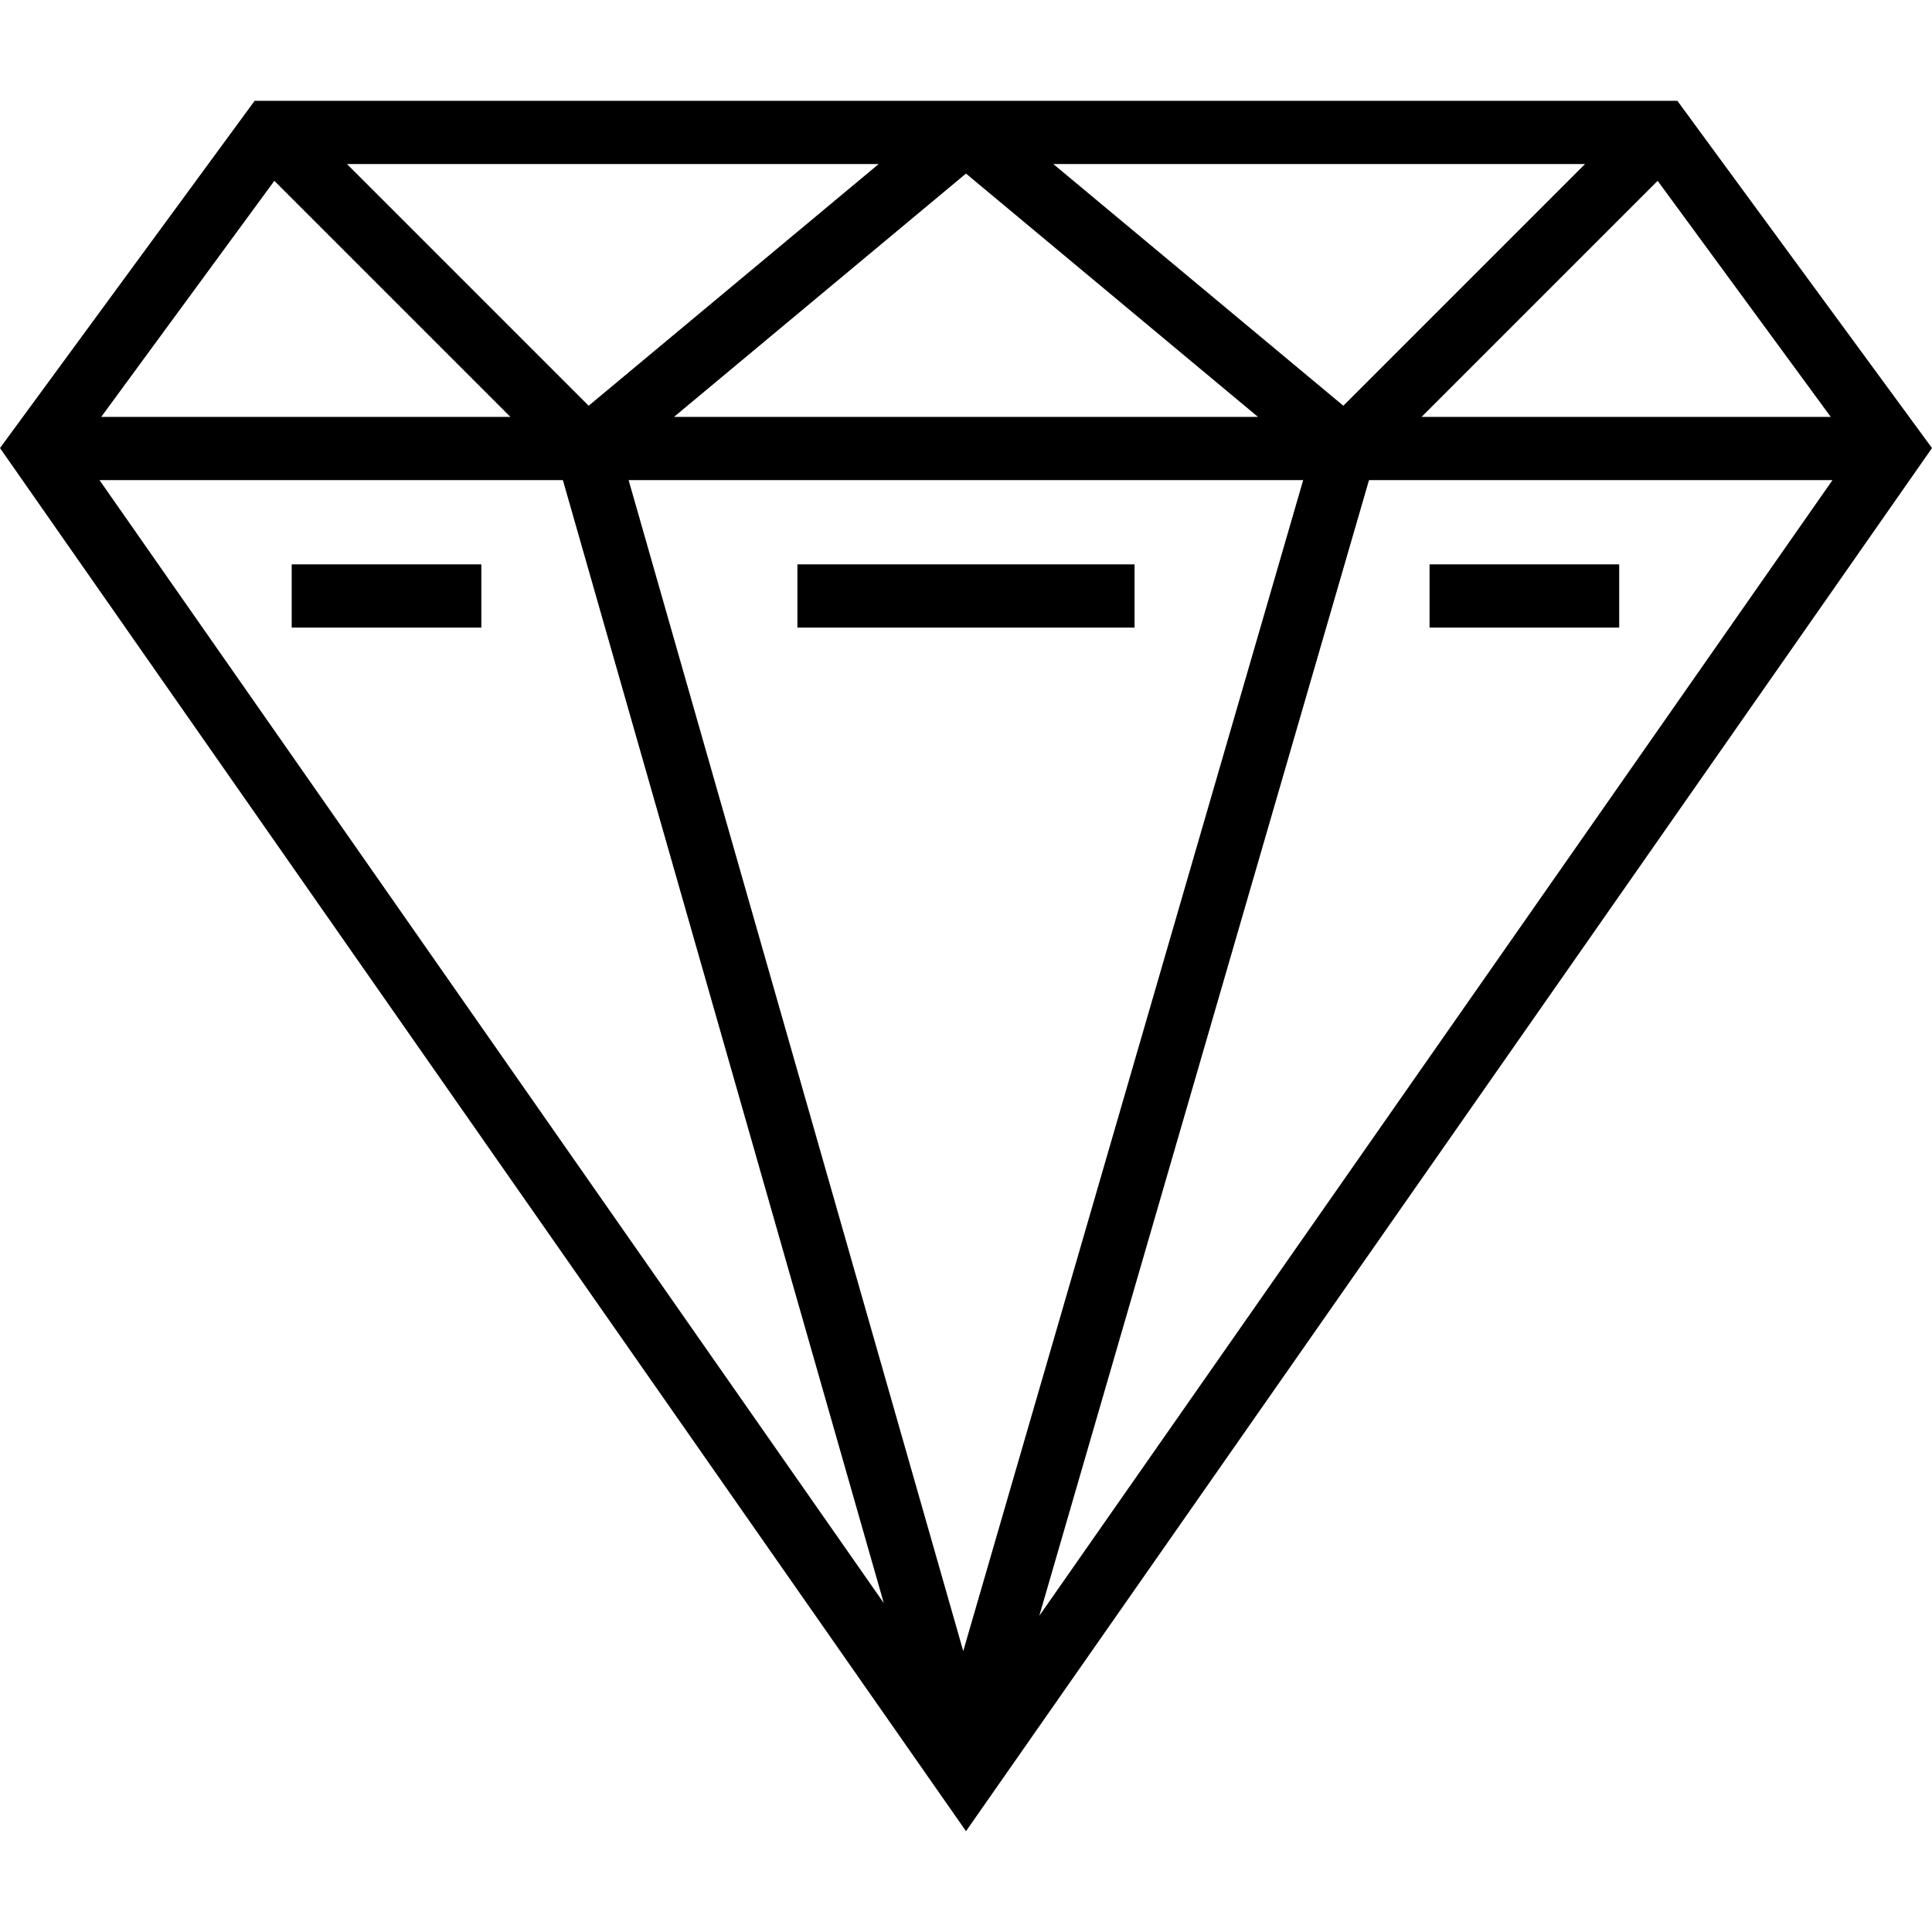
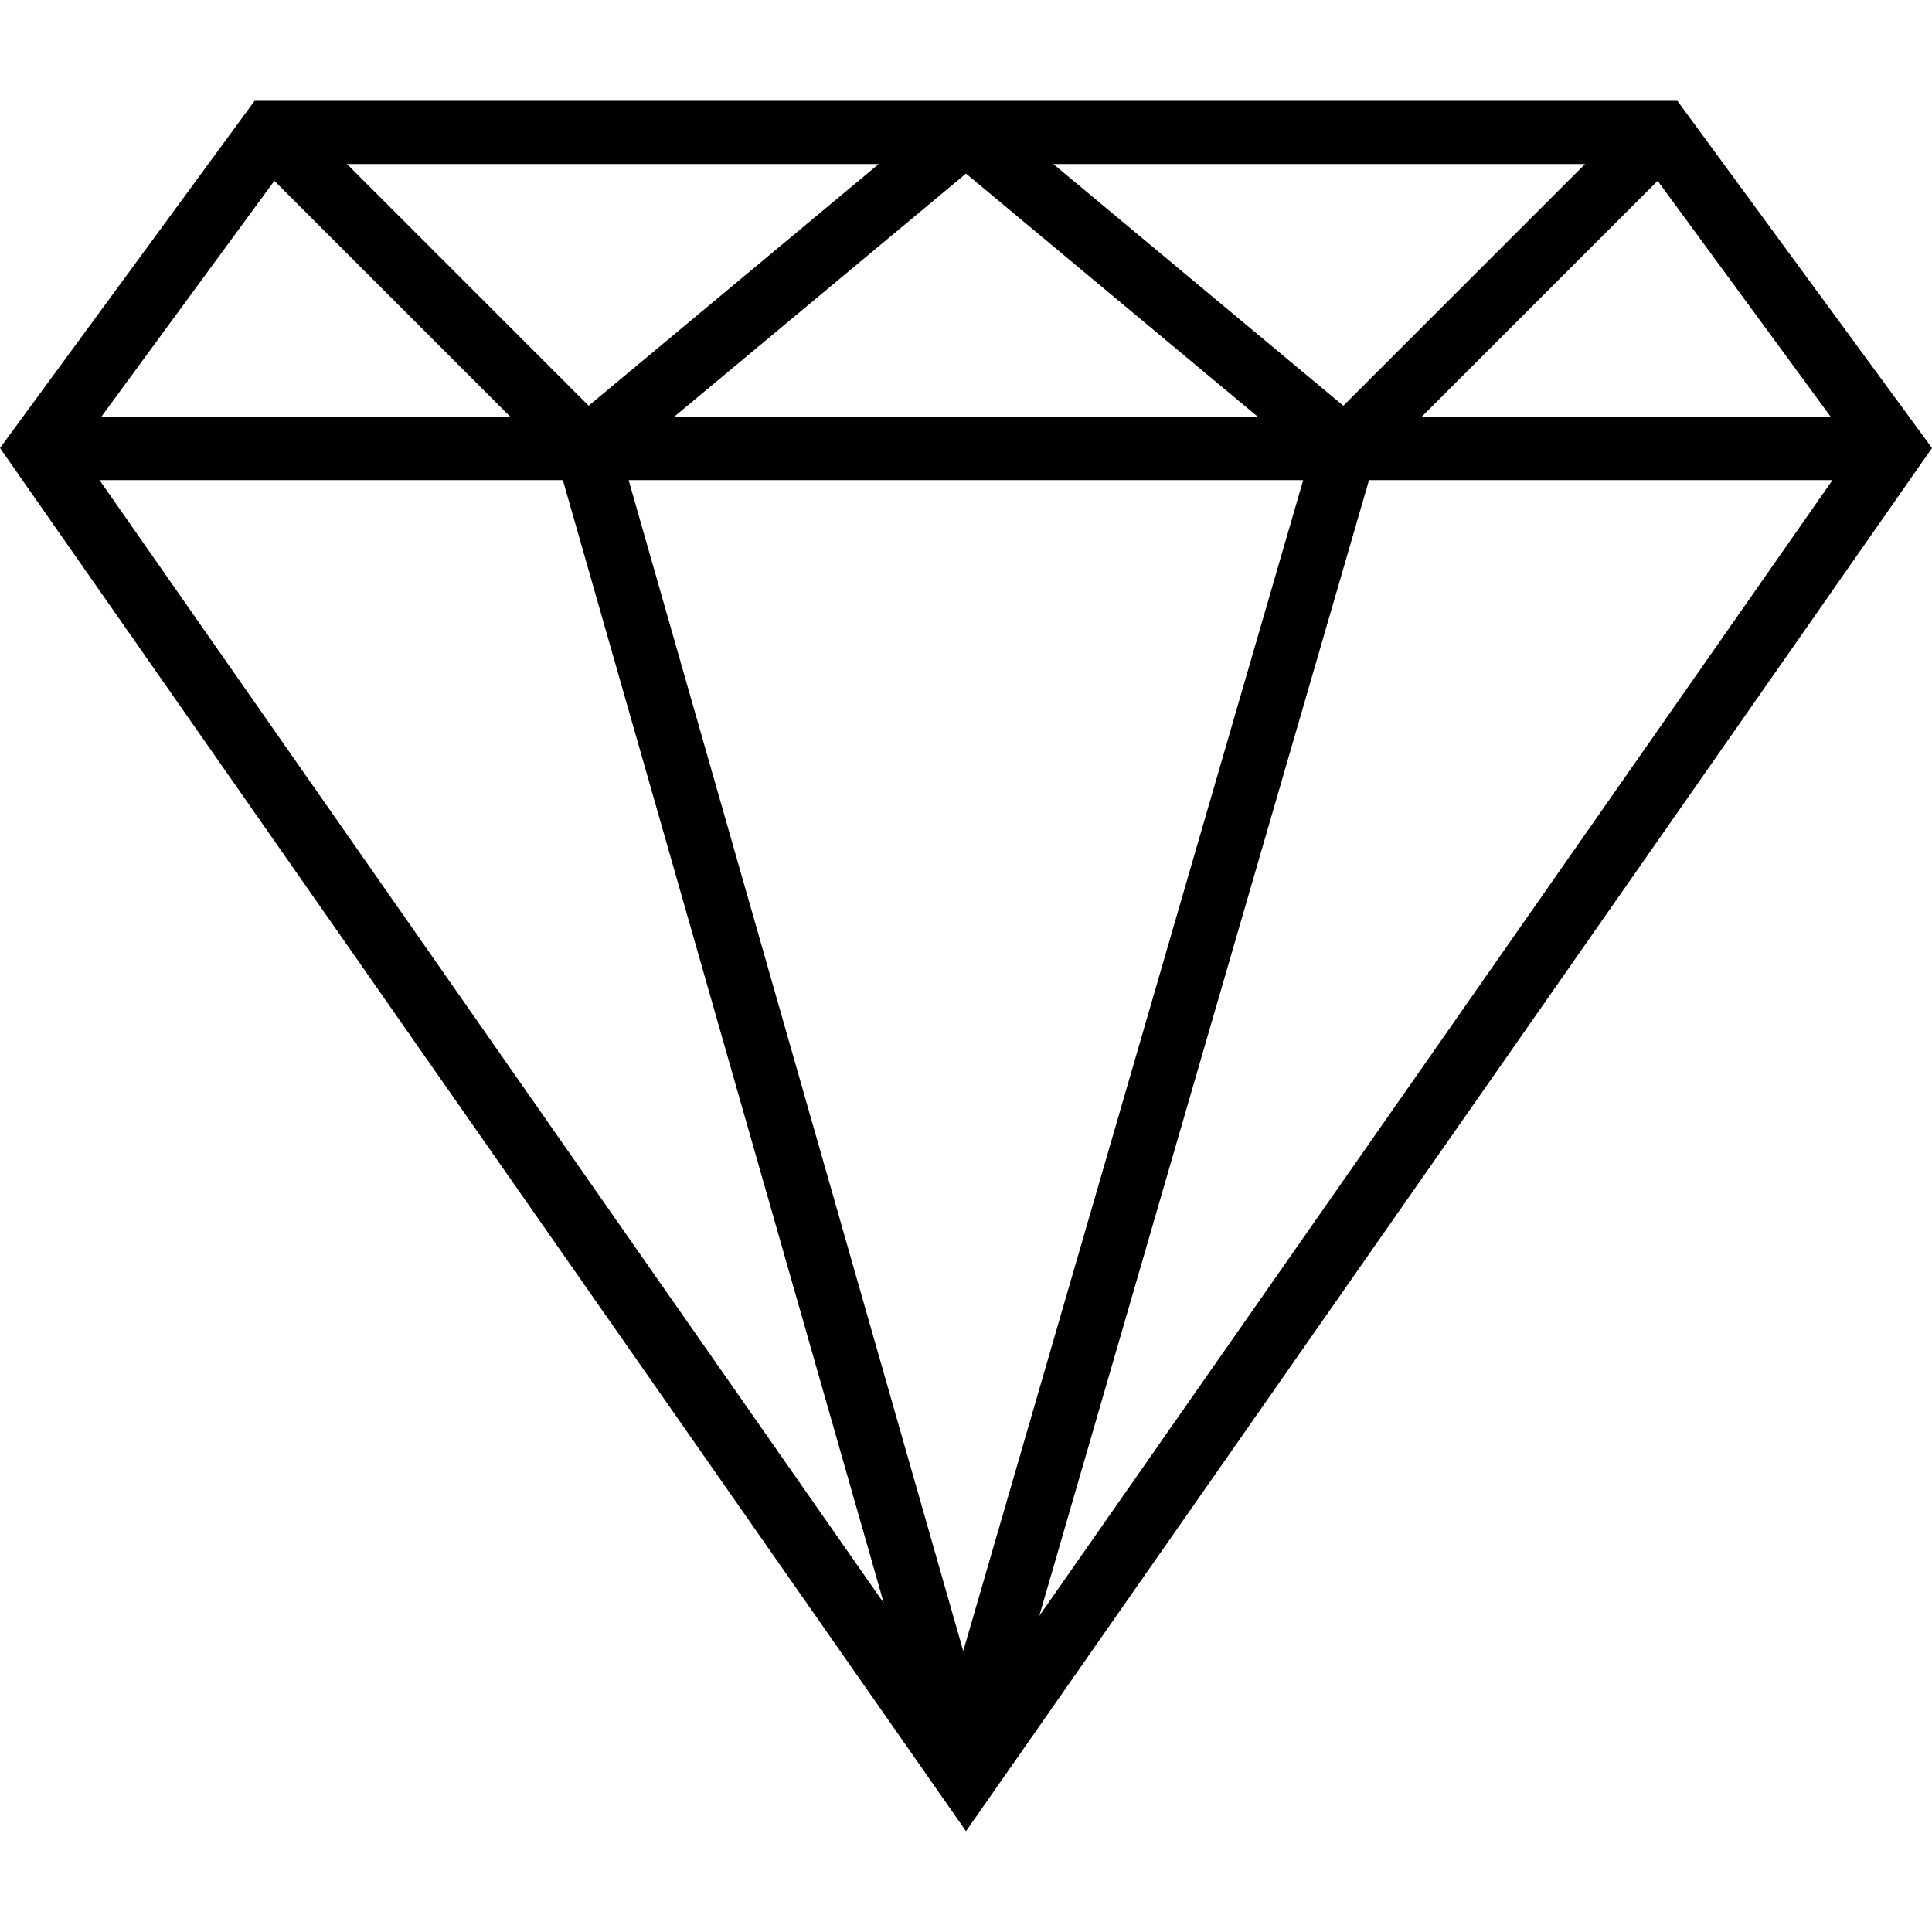
<svg xmlns="http://www.w3.org/2000/svg" fill="#000000" version="1.1" id="Layer_1" viewBox="0 0 512.001 512.001" xml:space="preserve">
  <g>
    <g>
      <path d="M444.52,26.718H67.48L0,118.737l256.001,366.545l256.001-366.545L444.52,26.718z M485.172,110.48H376.736l62.559-62.559    L485.172,110.48z M420.052,43.47l-64.053,64.053L279.135,43.47H420.052z M333.377,110.48H178.622l77.378-64.482L333.377,110.48z     M232.865,43.47l-76.864,64.054L91.948,43.47H232.865z M72.706,47.921l62.559,62.559H26.829L72.706,47.921z M26.367,127.232    h122.802l85.039,297.592L26.367,127.232z M255.268,437.551l-88.677-310.319h178.769L255.268,437.551z M362.803,127.232h122.83    L275.42,428.22L362.803,127.232z" />
    </g>
  </g>
  <g>
    <g>
-       <rect x="211.324" y="149.565" width="89.346" height="16.752" />
-     </g>
+       </g>
  </g>
  <g>
    <g>
-       <rect x="378.847" y="149.565" width="50.257" height="16.752" />
-     </g>
+       </g>
  </g>
  <g>
    <g>
-       <rect x="77.306" y="149.565" width="50.257" height="16.752" />
-     </g>
+       </g>
  </g>
</svg>